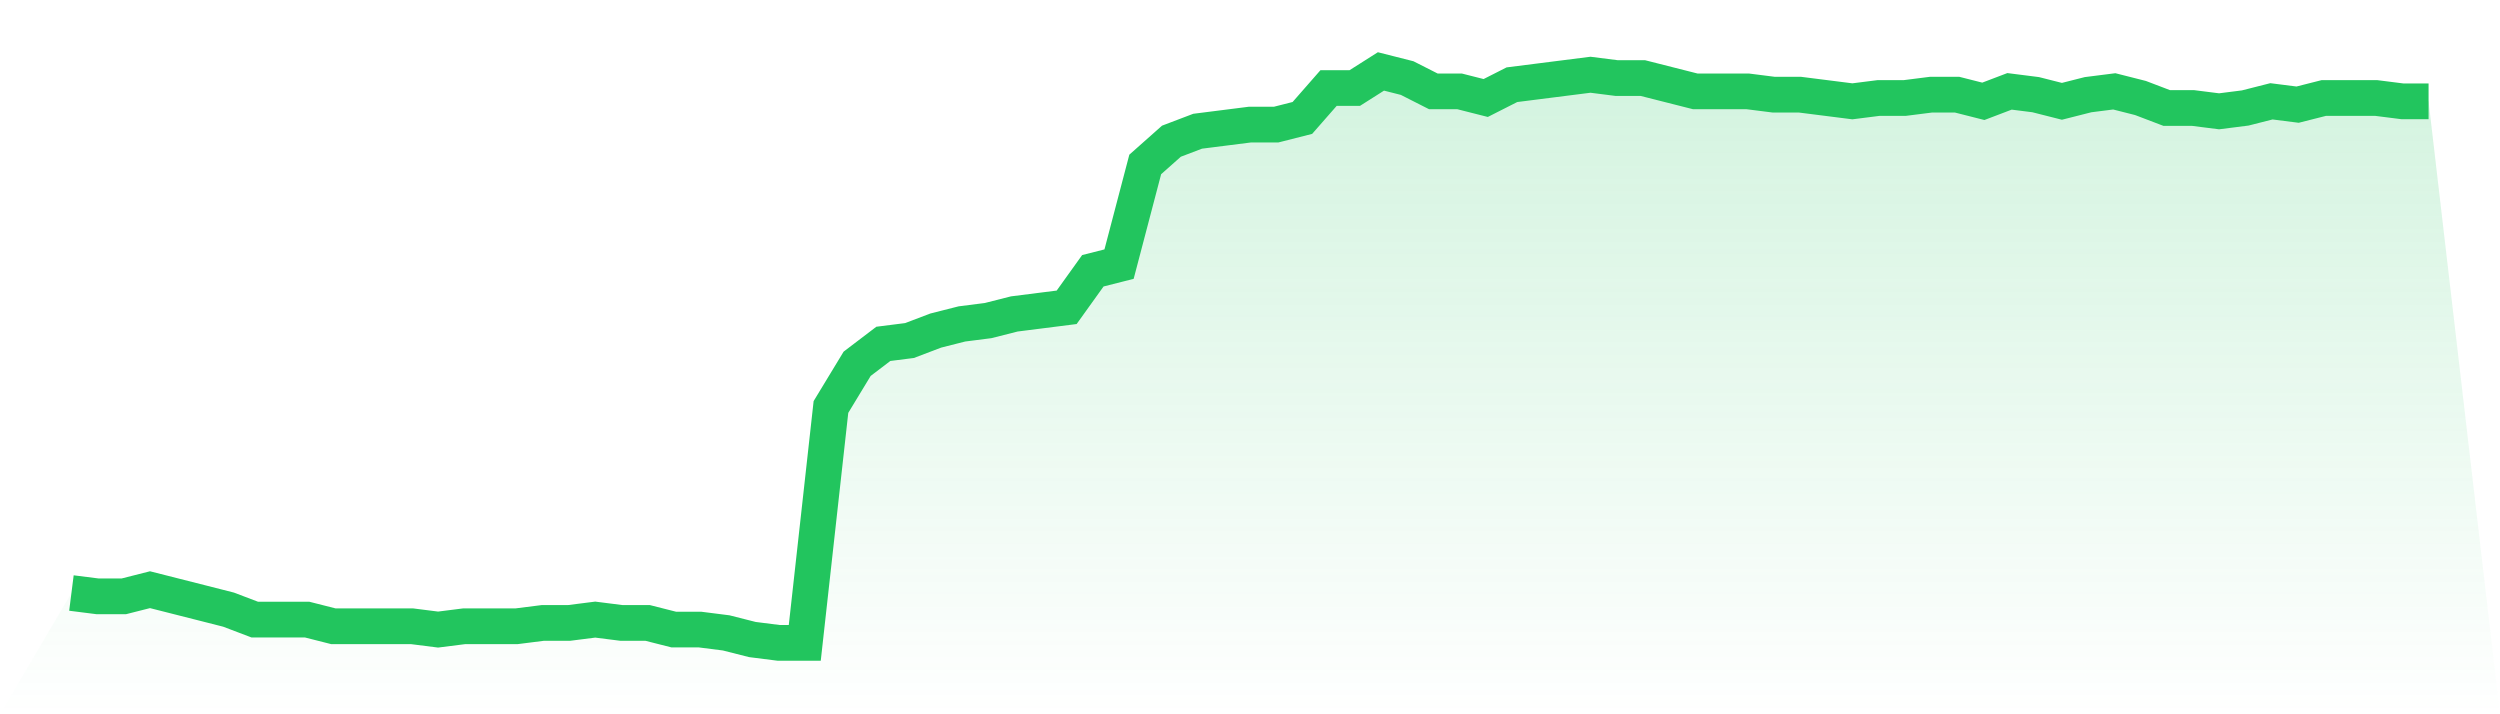
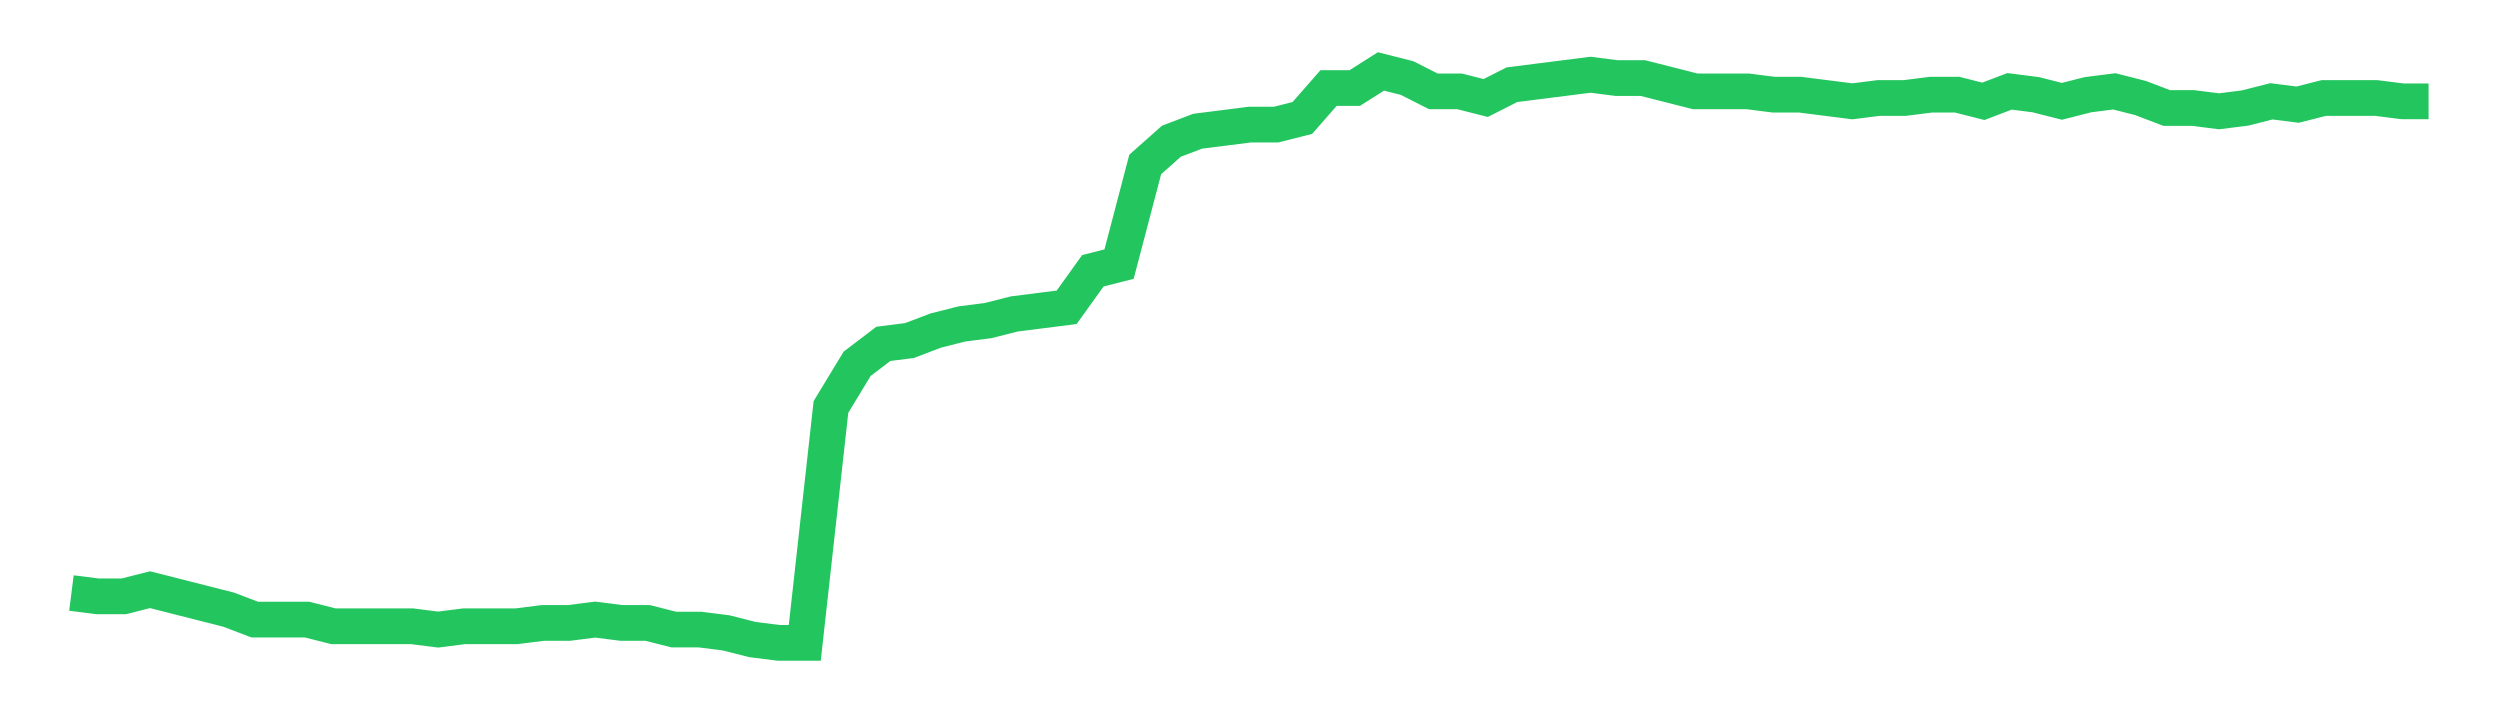
<svg xmlns="http://www.w3.org/2000/svg" viewBox="0 0 140 40">
  <defs>
    <linearGradient id="gradient" x1="0" x2="0" y1="0" y2="1">
      <stop offset="0%" stop-color="#22c55e" stop-opacity="0.2" />
      <stop offset="100%" stop-color="#22c55e" stop-opacity="0" />
    </linearGradient>
  </defs>
-   <path d="M4,33.209 L4,33.209 L5.467,33.395 L6.933,33.395 L8.4,33.023 L9.867,33.395 L11.333,33.767 L12.8,34.14 L14.267,34.698 L15.733,34.698 L17.2,34.698 L18.667,35.07 L20.133,35.07 L21.6,35.07 L23.067,35.07 L24.533,35.256 L26,35.07 L27.467,35.07 L28.933,35.07 L30.4,34.884 L31.867,34.884 L33.333,34.698 L34.8,34.884 L36.267,34.884 L37.733,35.256 L39.2,35.256 L40.667,35.442 L42.133,35.814 L43.6,36 L45.067,36 L46.533,22.791 L48,20.372 L49.467,19.256 L50.933,19.07 L52.4,18.512 L53.867,18.14 L55.333,17.953 L56.8,17.581 L58.267,17.395 L59.733,17.209 L61.2,15.163 L62.667,14.791 L64.133,9.209 L65.6,7.907 L67.067,7.349 L68.533,7.163 L70,6.977 L71.467,6.977 L72.933,6.605 L74.4,4.93 L75.867,4.93 L77.333,4 L78.8,4.372 L80.267,5.116 L81.733,5.116 L83.2,5.488 L84.667,4.744 L86.133,4.558 L87.6,4.372 L89.067,4.186 L90.533,4.372 L92,4.372 L93.467,4.744 L94.933,5.116 L96.4,5.116 L97.867,5.116 L99.333,5.302 L100.8,5.302 L102.267,5.488 L103.733,5.674 L105.2,5.488 L106.667,5.488 L108.133,5.302 L109.6,5.302 L111.067,5.674 L112.533,5.116 L114,5.302 L115.467,5.674 L116.933,5.302 L118.4,5.116 L119.867,5.488 L121.333,6.047 L122.8,6.047 L124.267,6.233 L125.733,6.047 L127.2,5.674 L128.667,5.86 L130.133,5.488 L131.6,5.488 L133.067,5.488 L134.533,5.674 L136,5.674 L140,40 L0,40 z" fill="url(#gradient)" />
  <path d="M4,33.209 L4,33.209 L5.467,33.395 L6.933,33.395 L8.4,33.023 L9.867,33.395 L11.333,33.767 L12.8,34.14 L14.267,34.698 L15.733,34.698 L17.2,34.698 L18.667,35.07 L20.133,35.07 L21.6,35.07 L23.067,35.07 L24.533,35.256 L26,35.07 L27.467,35.07 L28.933,35.07 L30.4,34.884 L31.867,34.884 L33.333,34.698 L34.8,34.884 L36.267,34.884 L37.733,35.256 L39.2,35.256 L40.667,35.442 L42.133,35.814 L43.6,36 L45.067,36 L46.533,22.791 L48,20.372 L49.467,19.256 L50.933,19.07 L52.4,18.512 L53.867,18.14 L55.333,17.953 L56.8,17.581 L58.267,17.395 L59.733,17.209 L61.2,15.163 L62.667,14.791 L64.133,9.209 L65.6,7.907 L67.067,7.349 L68.533,7.163 L70,6.977 L71.467,6.977 L72.933,6.605 L74.4,4.93 L75.867,4.93 L77.333,4 L78.8,4.372 L80.267,5.116 L81.733,5.116 L83.2,5.488 L84.667,4.744 L86.133,4.558 L87.6,4.372 L89.067,4.186 L90.533,4.372 L92,4.372 L93.467,4.744 L94.933,5.116 L96.4,5.116 L97.867,5.116 L99.333,5.302 L100.8,5.302 L102.267,5.488 L103.733,5.674 L105.2,5.488 L106.667,5.488 L108.133,5.302 L109.6,5.302 L111.067,5.674 L112.533,5.116 L114,5.302 L115.467,5.674 L116.933,5.302 L118.4,5.116 L119.867,5.488 L121.333,6.047 L122.8,6.047 L124.267,6.233 L125.733,6.047 L127.2,5.674 L128.667,5.86 L130.133,5.488 L131.6,5.488 L133.067,5.488 L134.533,5.674 L136,5.674" fill="none" stroke="#22c55e" stroke-width="2" />
</svg>